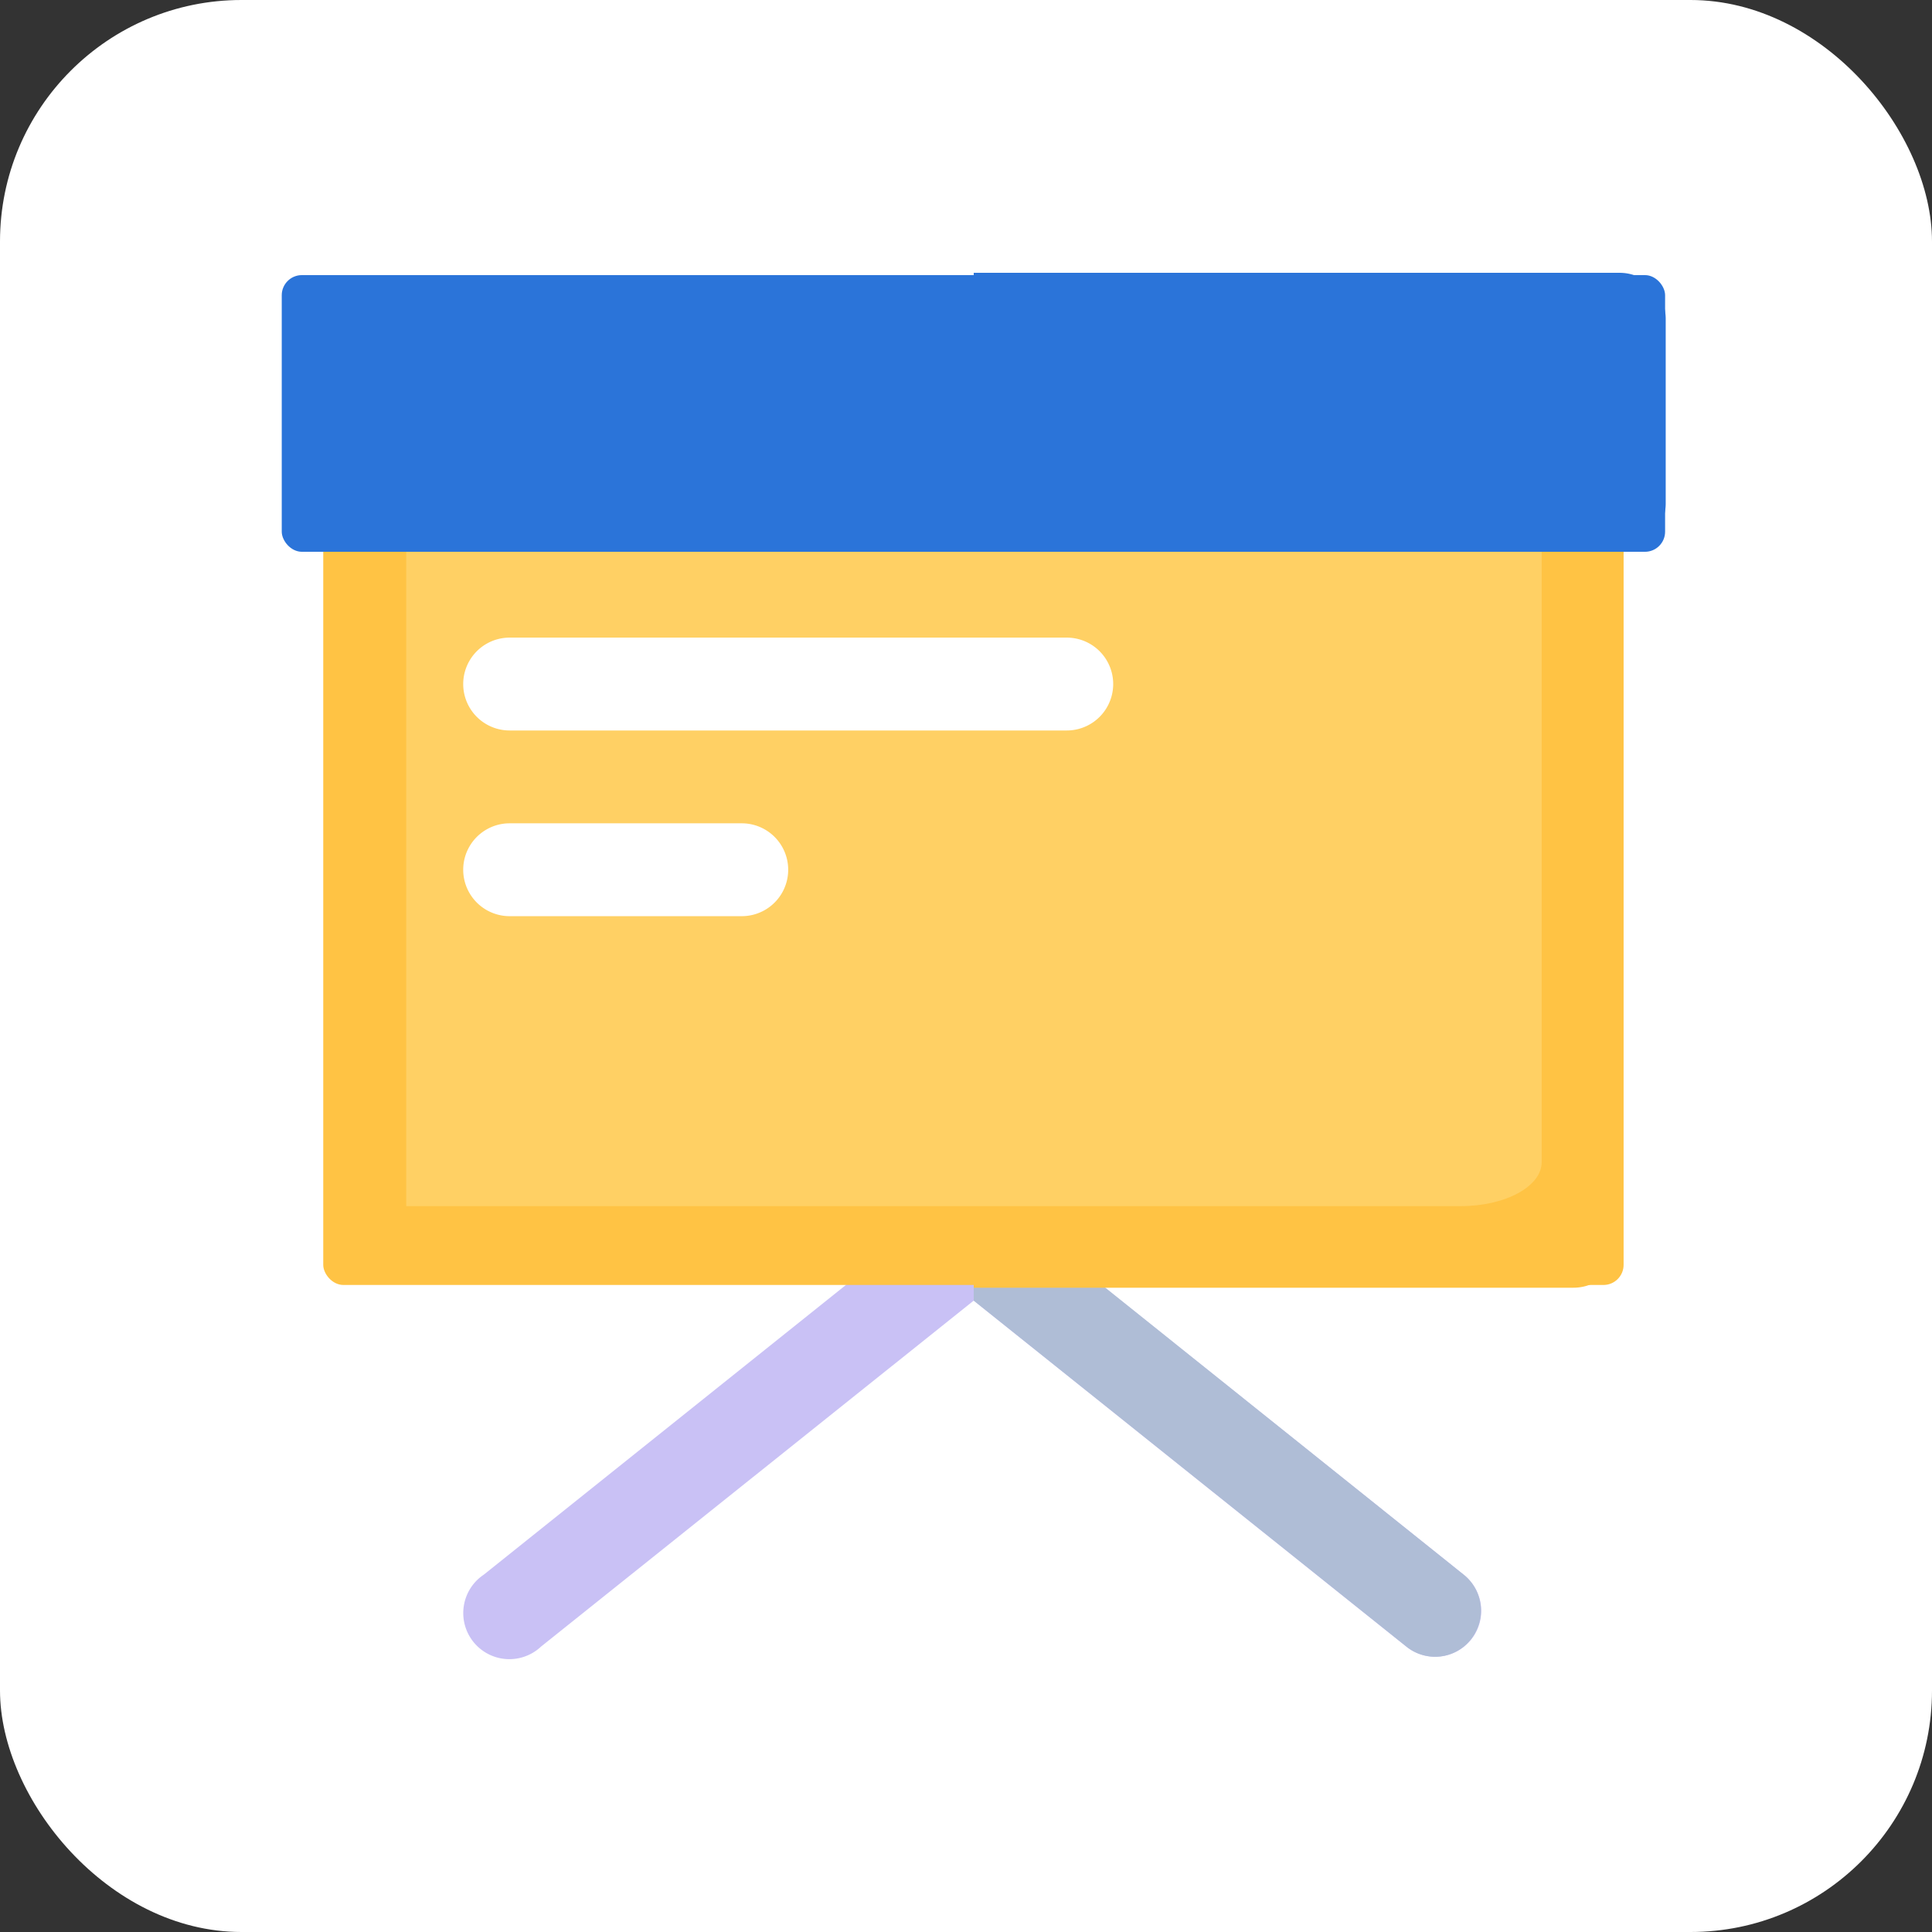
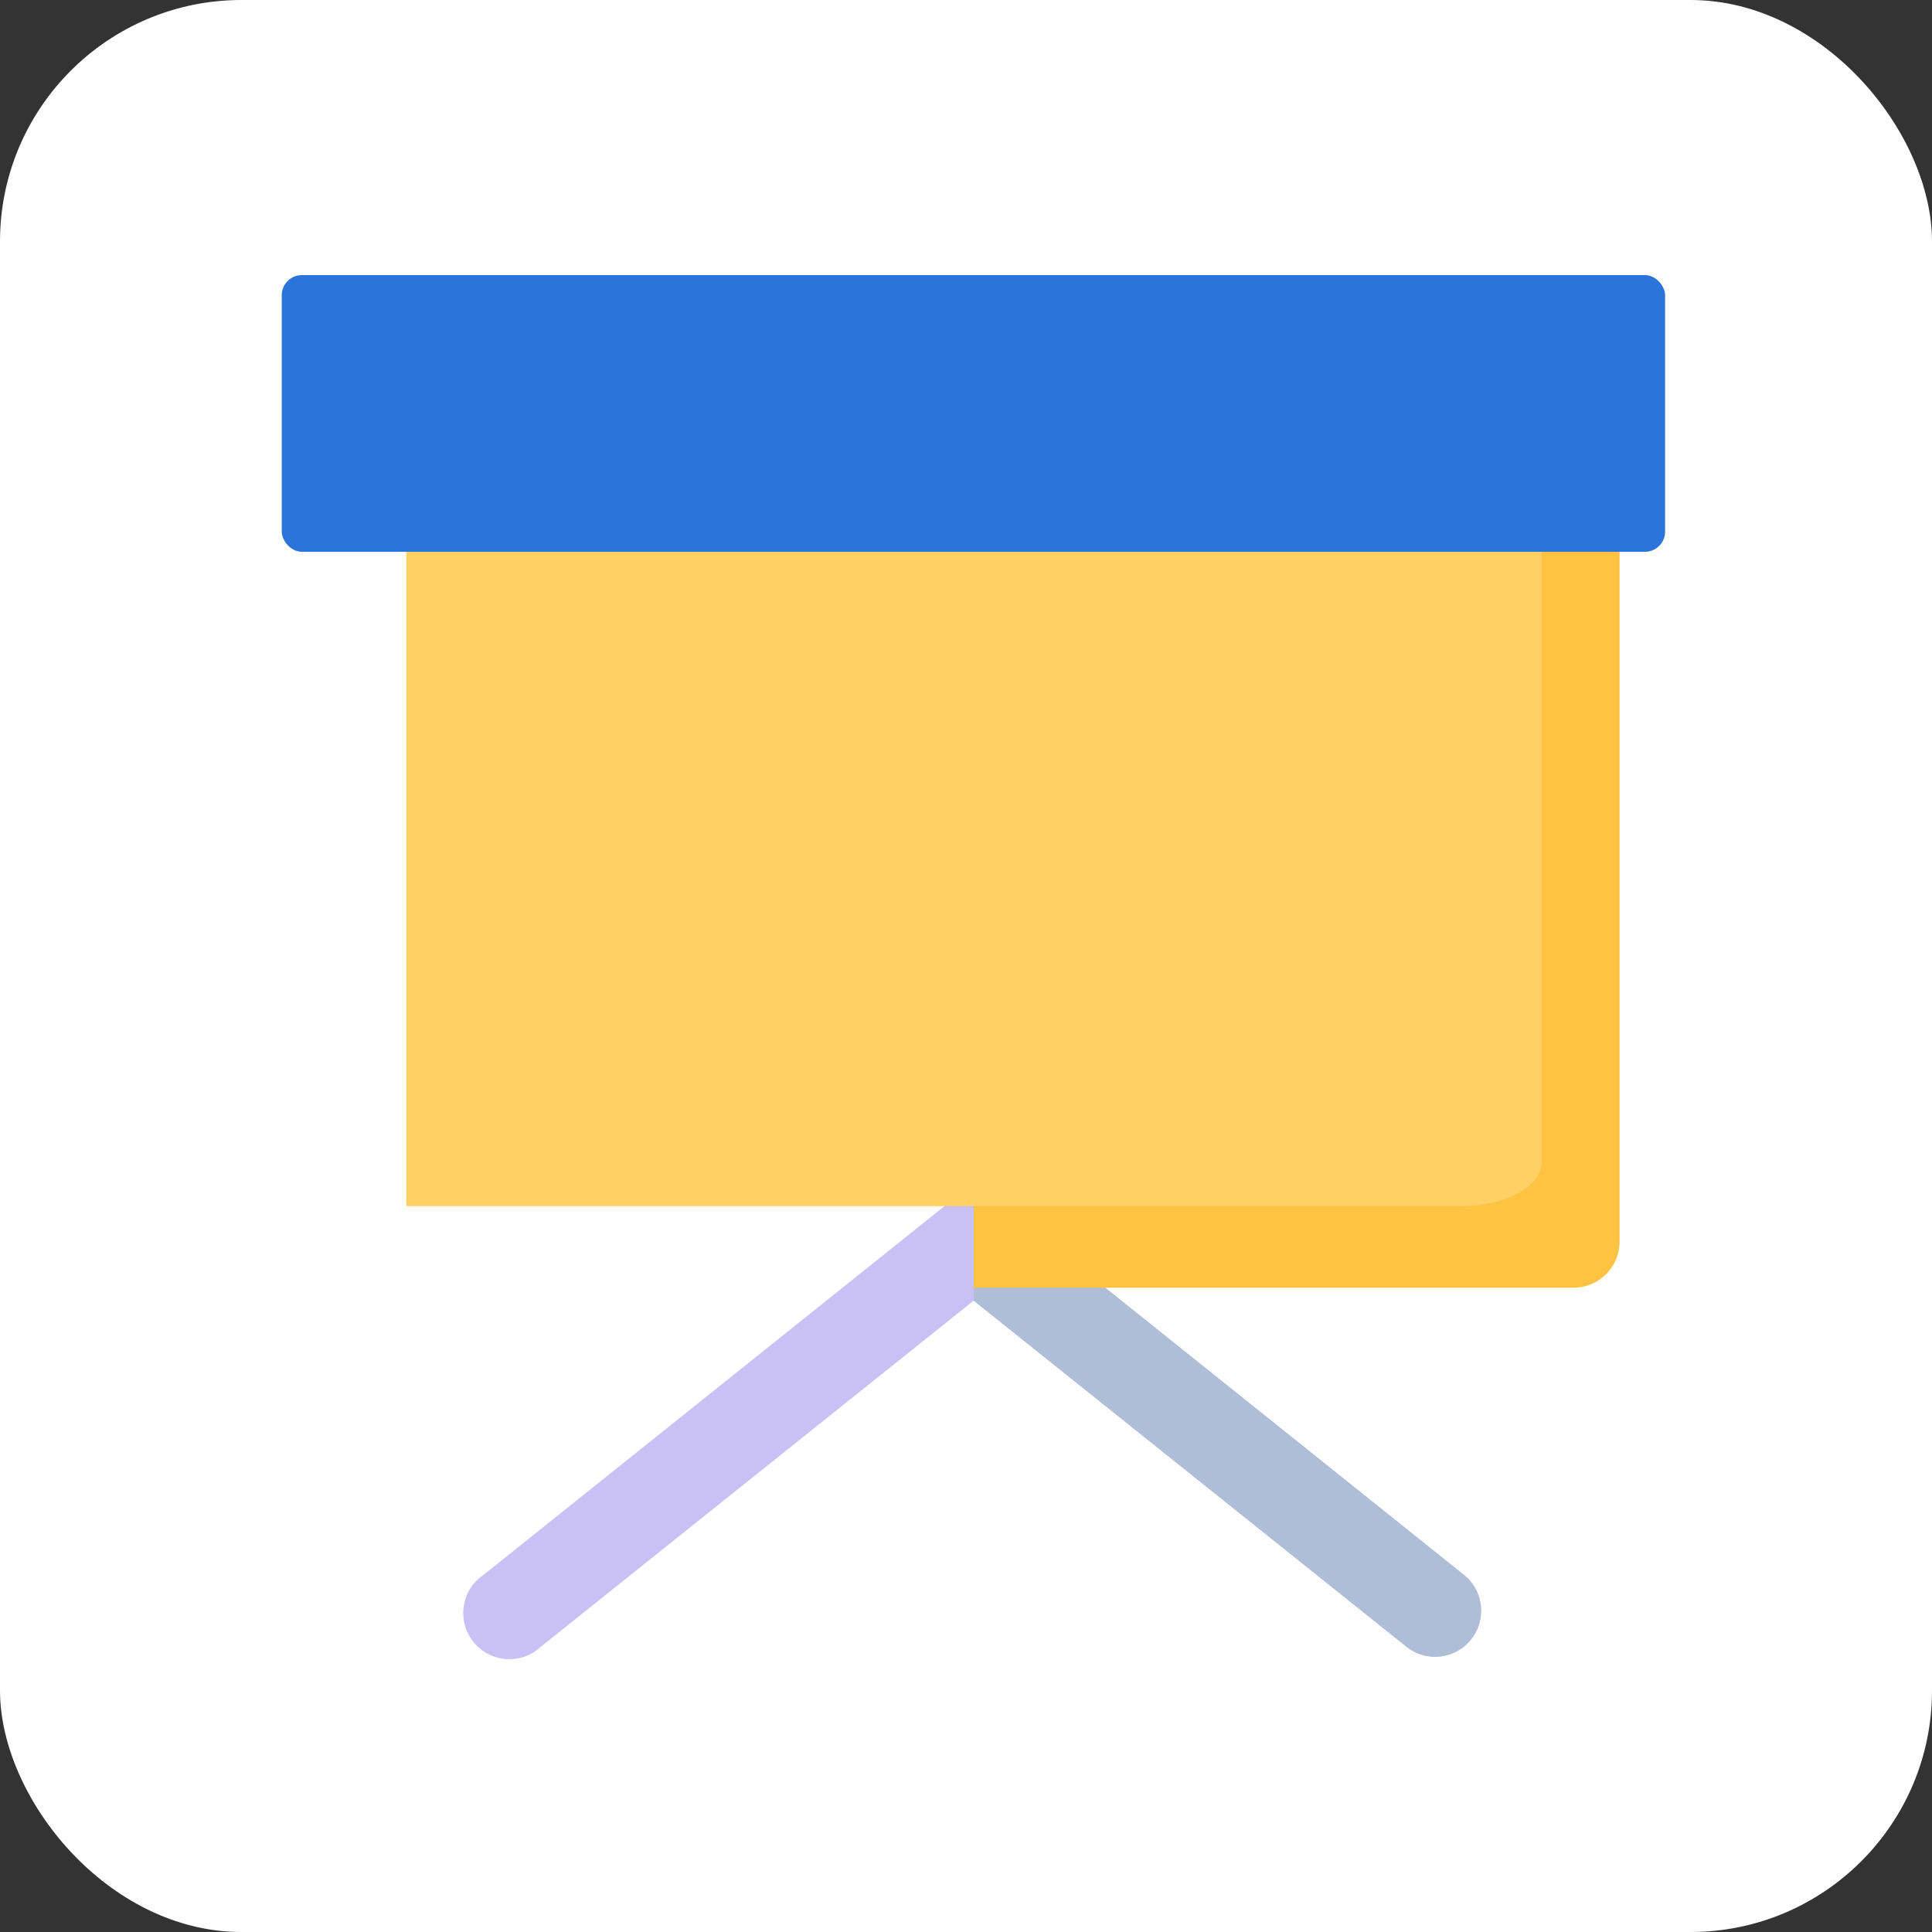
<svg xmlns="http://www.w3.org/2000/svg" width="96" height="96" viewBox="0 0 96 96">
  <rect x="0" y="0" width="96" height="96" fill="#333333" stroke="none" />
  <g id="Group_34598" data-name="Group 34598" transform="translate(-190 -4711.833)">
    <rect id="Rectangle_13420" data-name="Rectangle 13420" width="96" height="96" rx="12" transform="translate(190 4711.833)" fill="#fff" />
    <g id="Group_34540" data-name="Group 34540" transform="translate(204 4725.389)">
      <path id="Path_50198" data-name="Path 50198" d="M53.223,43.917a2.292,2.292,0,0,1-1.421-.5L30.3,26.22,8.8,43.412a2.292,2.292,0,1,1-2.842-3.576L28.879,21.5a2.292,2.292,0,0,1,2.842,0L54.644,39.836a2.283,2.283,0,0,1-1.421,4.08Z" transform="translate(4.083 24.851)" fill="#c9c1f5" />
      <path id="Path_50199" data-name="Path 50199" d="M40.71,43.051a2.264,2.264,0,0,1-3.209.367L16,26.226V21a2.292,2.292,0,0,1,1.421.5l5.112,4.08L40.344,39.842A2.292,2.292,0,0,1,40.71,43.051Z" transform="translate(18.384 24.845)" fill="#afbdd6" />
-       <rect id="Rectangle_13403" data-name="Rectangle 13403" width="64.614" height="41.243" rx="1" transform="translate(2.062 9.05)" fill="#ffc344" />
      <path id="Path_50200" data-name="Path 50200" d="M48.092,7.292V43.968A2.292,2.292,0,0,1,45.8,46.261H16V5H45.8A2.292,2.292,0,0,1,48.092,7.292Z" transform="translate(18.384 4.169)" fill="#ffc344" />
      <path id="Path_50202" data-name="Path 50202" d="M72.42,7.188V42.2c0,1.209-1.8,2.188-4.03,2.188H16V5H68.39C70.616,5,72.42,5.98,72.42,7.188Z" transform="translate(-9.814 1.988)" fill="#ffd064" />
      <rect id="Rectangle_13404" data-name="Rectangle 13404" width="68.738" height="13.748" rx="1" transform="translate(0 0.114)" fill="#2b74d9" />
-       <path id="Path_50201" data-name="Path 50201" d="M50.384,3.292v9.169a2.292,2.292,0,0,1-2.292,2.292H16V1H48.092A2.292,2.292,0,0,1,50.384,3.292Z" transform="translate(18.384 -1)" fill="#2b74d9" />
-       <path id="Path_50203" data-name="Path 50203" d="M19.841,23.841H8.307a2.307,2.307,0,1,1,0-4.614H19.841a2.307,2.307,0,0,1,0,4.614ZM35.99,14.614H8.307a2.307,2.307,0,0,1,0-4.614H35.99a2.307,2.307,0,1,1,0,4.614Z" transform="translate(3.017 8.127)" fill="#fff" />
    </g>
  </g>
</svg>